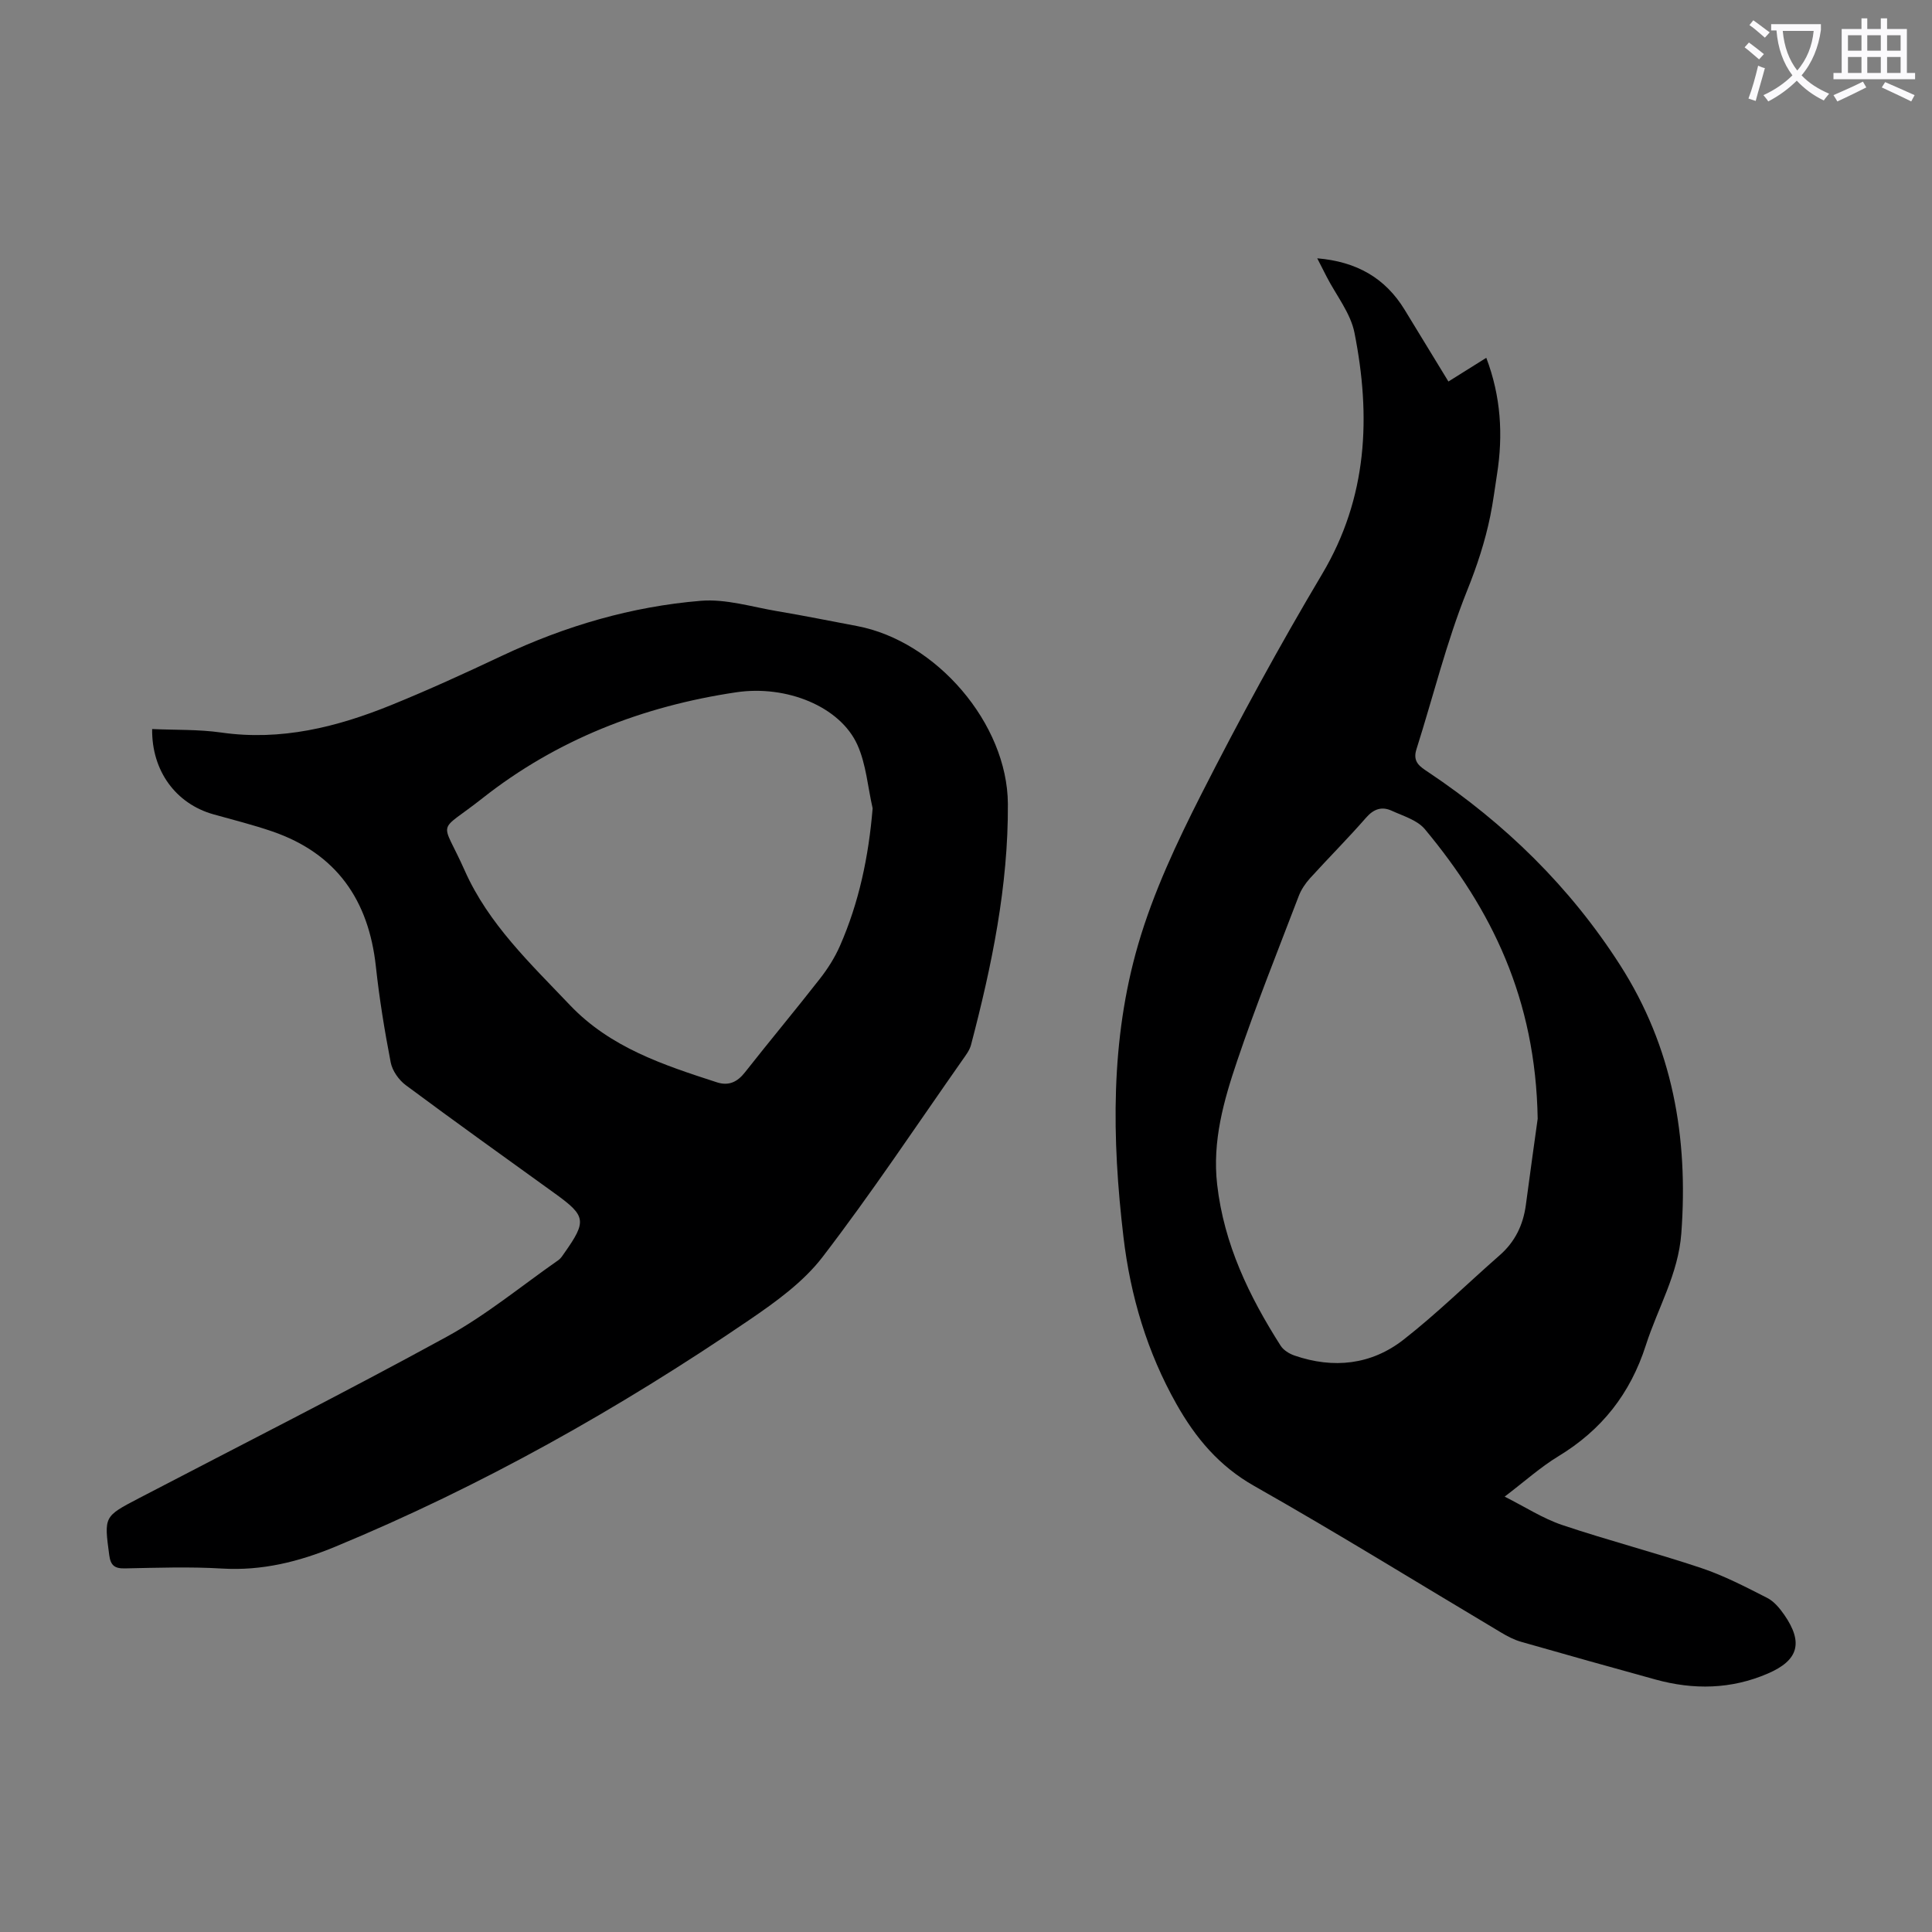
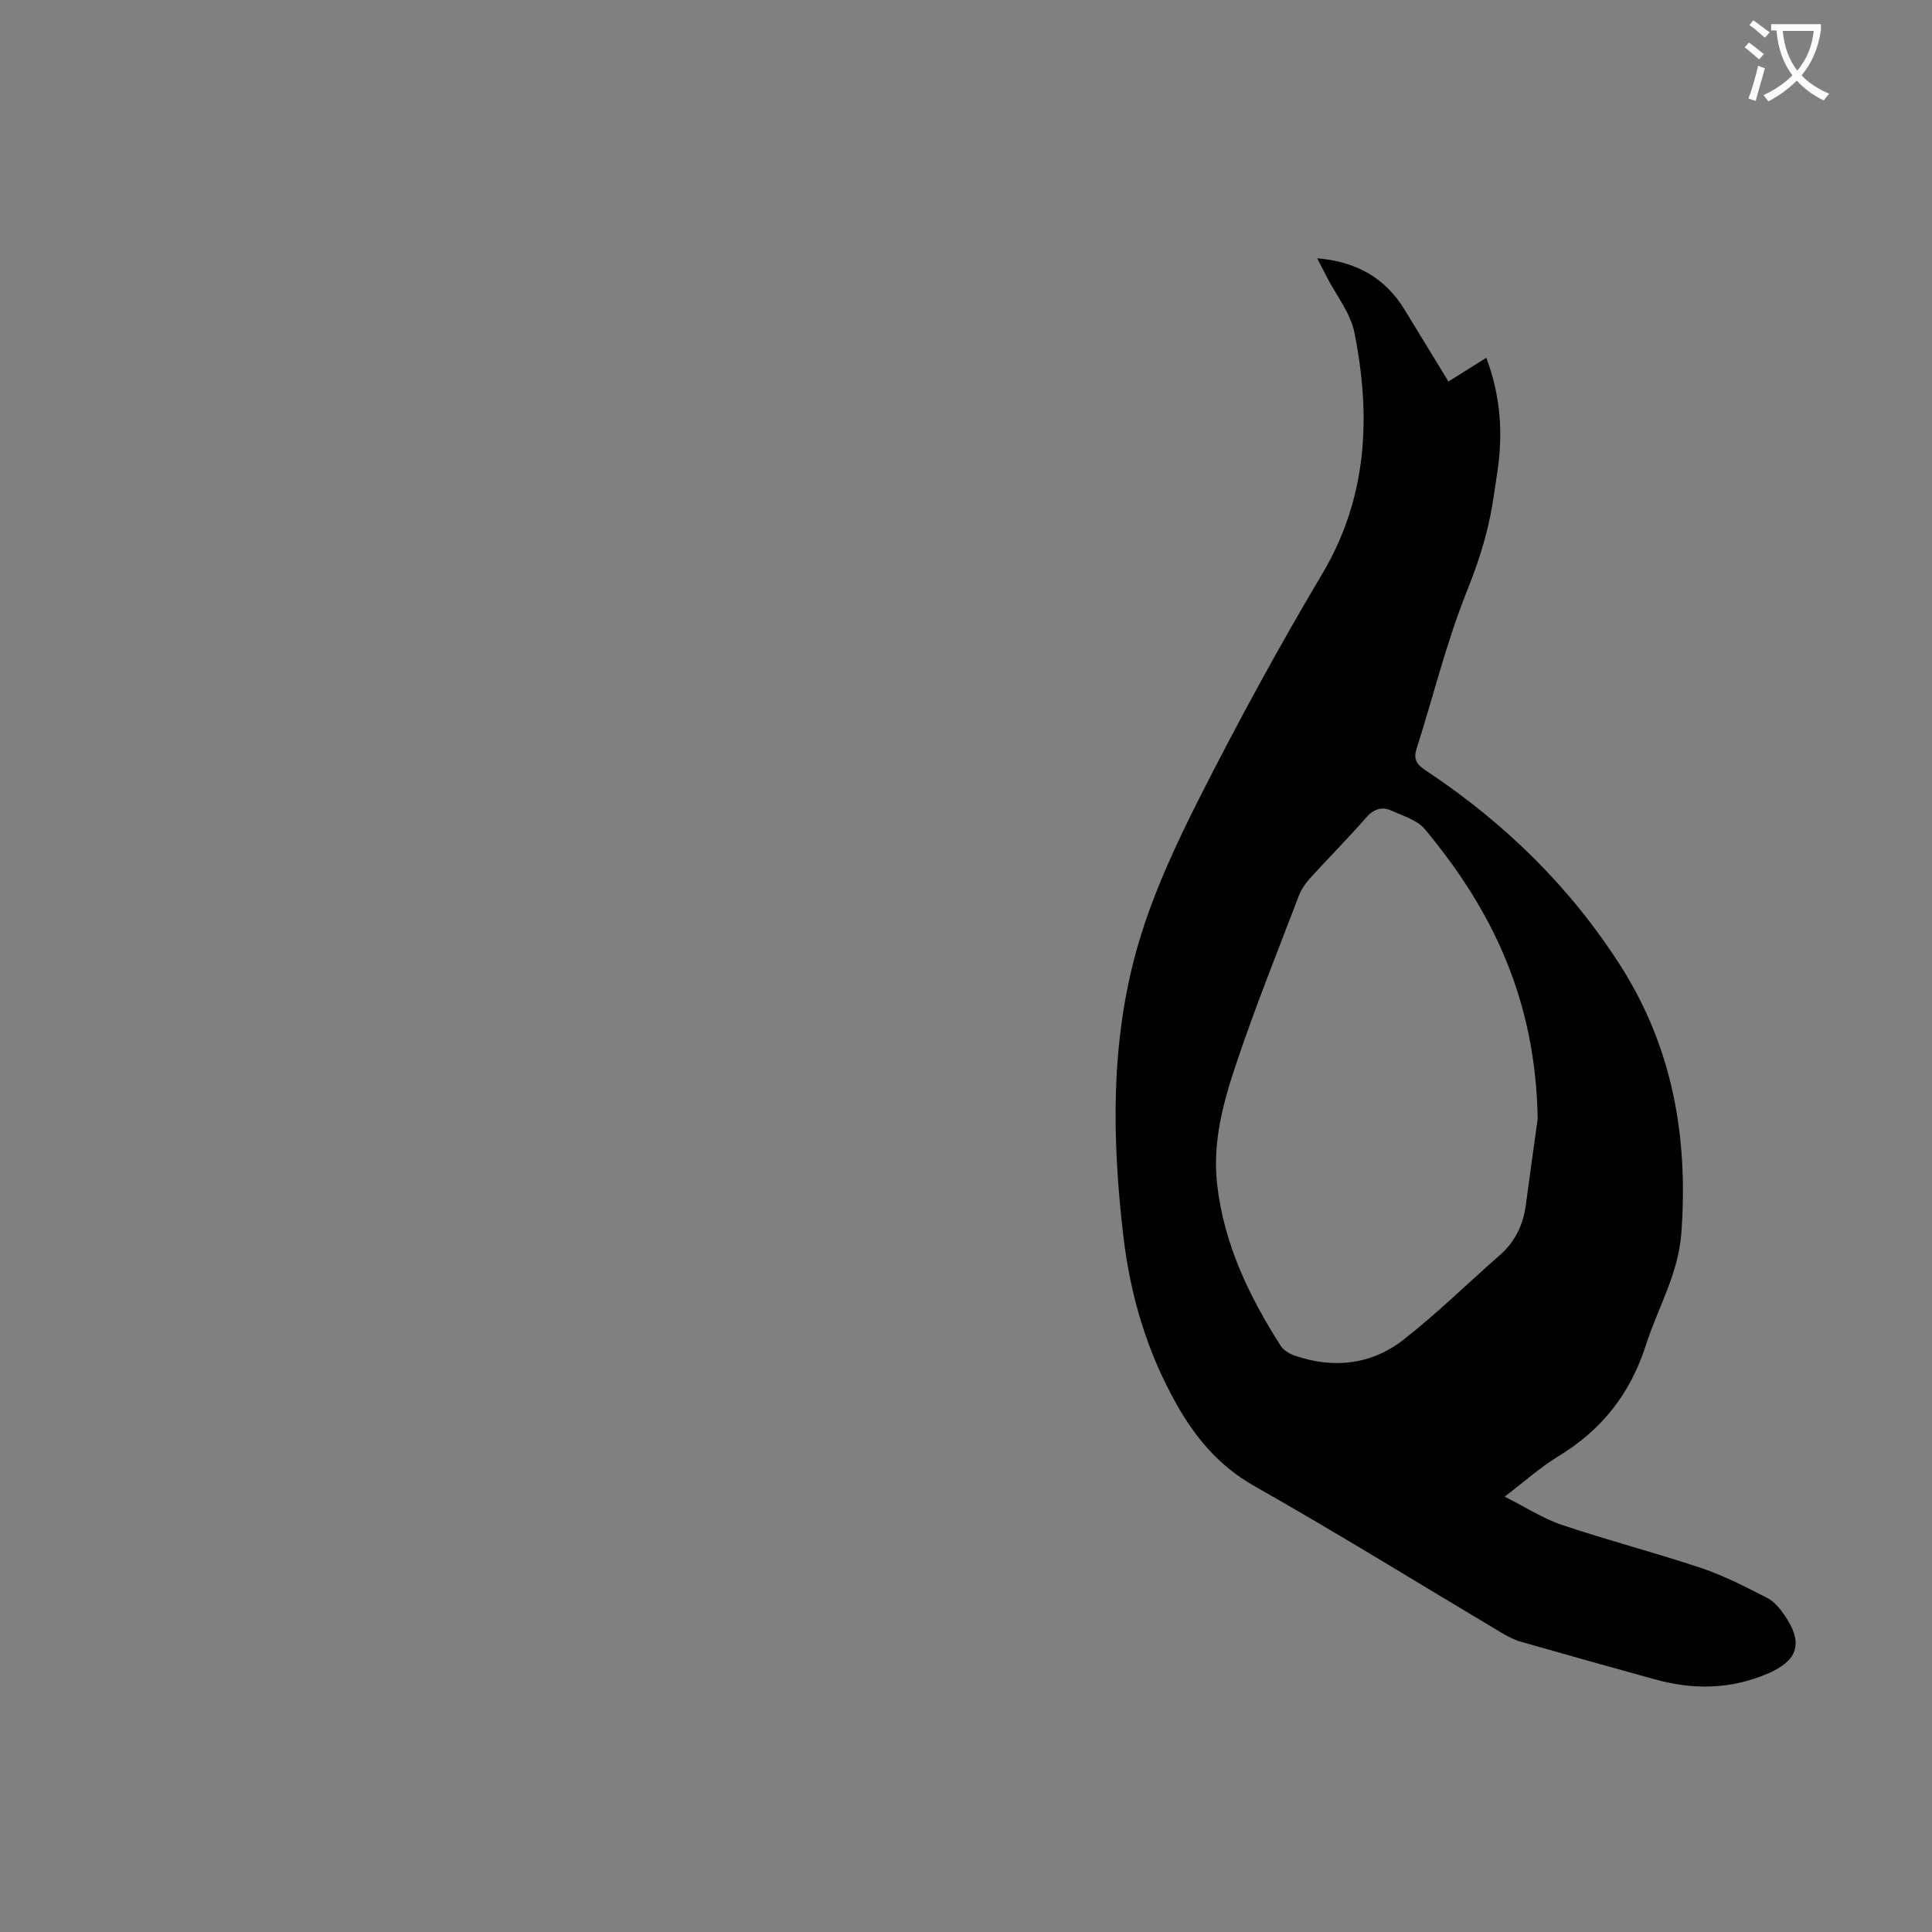
<svg xmlns="http://www.w3.org/2000/svg" enable-background="new 0 0 400 400" viewBox="0 0 400 400">
  <rect x="0" y="0" width="400" height="400" fill="#808080" stroke="none" />
  <path d="m362.1 8.8c1.1.8 2.1 1.6 3.1 2.4l-1 1.1c-1.3-1.1-2.3-2-3-2.5zm1.9 4.8c.5.2.9.4 1.4.5-.6 2.3-1.3 4.5-1.9 6.8l-1.5-.5c.8-2.1 1.4-4.3 2-6.8zm-1-9.4c1.3.9 2.4 1.8 3.4 2.5l-1 1.1c-1.4-1.2-2.4-2.1-3.2-2.6zm3.7 2.2v-1.4h10.3v1.2c-.5 3.6-1.8 6.8-4 9.4 1.5 1.6 3.4 2.8 5.7 3.8-.3.4-.7.8-1.1 1.4-2.3-1.1-4.1-2.5-5.6-4.1-1.6 1.6-3.6 3.1-5.9 4.3-.3-.5-.7-.9-1-1.3 2.4-1.1 4.4-2.5 6-4.1-1.9-2.5-3-5.6-3.3-9.3h-1.1zm8.8 0h-6.4c.3 3.3 1.3 6 3 8.2 2-2.3 3.1-5.1 3.4-8.2z" fill="#fbfafc" />
-   <path d="m385.3 3.8h1.3v2.2h2.8v-2.2h1.3v2.2h4.1v9.1h1.7v1.3h-16.9v-1.3h1.7v-9.1h4.1v-2.2zm.4 13.1.7 1.2c-1.8.9-3.8 1.9-6 2.9-.2-.4-.5-.8-.8-1.3 2.3-1 4.3-1.9 6.1-2.8zm-3.1-6.4h2.8v-3.2h-2.8zm0 4.6h2.8v-3.3h-2.8zm4-4.6h2.8v-3.2h-2.8zm0 4.6h2.8v-3.3h-2.8zm3.7 1.9c2.1.9 4.1 1.8 6.1 2.7l-.7 1.3c-2.2-1.1-4.2-2-6.1-2.9zm3.2-9.7h-2.8v3.2h2.8zm-2.8 7.8h2.8v-3.3h-2.8z" fill="#fbfafc" />
  <g fill="#000001">
-     <path d="m31.5 150.94c4.77.22 9.59.05 14.28.72 12.4 1.78 23.98-1.12 35.26-5.7 7.75-3.15 15.37-6.64 22.94-10.21 13.07-6.16 26.78-10.18 41.12-11.36 5.18-.43 10.56 1.26 15.83 2.15 5.51.92 10.99 2.04 16.48 3.07 16.42 3.09 31.16 20.18 31.26 36.81.1 17-3.33 33.54-7.63 49.91-.3 1.14-1.11 2.18-1.81 3.18-9.57 13.64-18.8 27.54-28.94 40.75-3.98 5.18-9.67 9.28-15.17 13.03-27.03 18.42-55.43 34.4-85.71 46.94-7.52 3.11-15.17 5.02-23.45 4.52-6.69-.4-13.42-.16-20.14-.03-2.12.04-2.92-.65-3.2-2.73-1.07-8.02-1.13-8 6.05-11.75 21.3-11.11 42.75-21.95 63.82-33.48 8.15-4.47 15.45-10.51 23.11-15.86.53-.37.91-.99 1.29-1.54 4.61-6.55 4.43-7.61-1.93-12.21-10.34-7.46-20.71-14.87-30.95-22.48-1.44-1.07-2.79-2.99-3.12-4.72-1.27-6.57-2.35-13.2-3.07-19.85-1.49-13.74-8.16-23.39-21.44-27.96-4.01-1.38-8.13-2.4-12.22-3.55-7.76-2.2-12.77-8.99-12.66-17.65zm149.17 16.41c-1.01-4.4-1.34-9.11-3.16-13.15-3.58-7.92-14.66-12.42-25.08-10.87-19.37 2.88-37.18 9.81-52.56 21.95-9.59 7.56-8.56 3.92-3.64 14.99 4.91 11.04 13.61 19.25 21.78 27.84 8.37 8.79 19.36 12.39 30.41 15.97 2.43.79 4.23-.04 5.82-2.07 5.11-6.5 10.42-12.85 15.51-19.37 1.63-2.08 3.09-4.39 4.15-6.8 3.95-9 5.94-18.46 6.77-28.49z" />
    <path d="m272.72 53.48c8.16.69 14.08 4.07 18.1 10.66 2.96 4.86 5.93 9.72 9.06 14.85 2.56-1.6 5.08-3.18 7.84-4.91 3.03 7.99 3.51 15.97 2.22 24.13-.45 2.87-.81 5.76-1.39 8.61-1.09 5.33-2.76 10.39-4.82 15.51-4.26 10.63-7 21.87-10.48 32.83-.83 2.63.77 3.58 2.48 4.72 15.91 10.64 29.34 23.76 39.7 39.94 10.89 17.01 14.14 35.64 12.67 55.52-.62 8.44-4.87 15.46-7.34 23.16-3.22 10.05-9.14 17.56-18.11 23-3.71 2.25-6.98 5.21-11.13 8.36 4.24 2.13 7.91 4.53 11.93 5.88 9.52 3.2 19.27 5.72 28.79 8.91 4.71 1.58 9.19 3.91 13.64 6.18 1.42.72 2.6 2.16 3.54 3.51 3.98 5.76 2.93 9.41-3.39 12.14-7.61 3.29-15.4 3.42-23.3 1.24-9.26-2.56-18.52-5.14-27.76-7.79-1.48-.42-2.9-1.16-4.23-1.96-17.01-10.13-33.84-20.56-51.06-30.31-7.3-4.13-12.15-9.96-16.1-16.95-6.08-10.77-9.54-22.4-10.98-34.61-2.41-20.36-2.72-40.8 3.06-60.61 3.13-10.74 8-21.09 13.09-31.11 7.84-15.43 16.14-30.66 24.99-45.54 9.43-15.86 10.12-32.64 6.69-49.94-.81-4.1-3.8-7.77-5.78-11.64-.6-1.14-1.18-2.29-1.93-3.78zm45.64 178.15c-.41-24.86-9.57-43.39-23.35-59.95-1.57-1.89-4.48-2.73-6.88-3.83-2.02-.92-3.7-.39-5.29 1.43-3.75 4.3-7.79 8.34-11.62 12.56-.95 1.05-1.8 2.31-2.31 3.62-4.34 11.37-8.88 22.67-12.77 34.19-2.78 8.22-5.17 16.62-4.14 25.6 1.41 12.33 6.6 23.1 13.14 33.36.59.93 1.79 1.67 2.87 2.04 8.07 2.78 15.9 1.93 22.58-3.29 6.94-5.42 13.25-11.65 19.89-17.46 3.19-2.79 4.87-6.27 5.43-10.41.91-6.85 1.87-13.7 2.45-17.86z" />
  </g>
</svg>